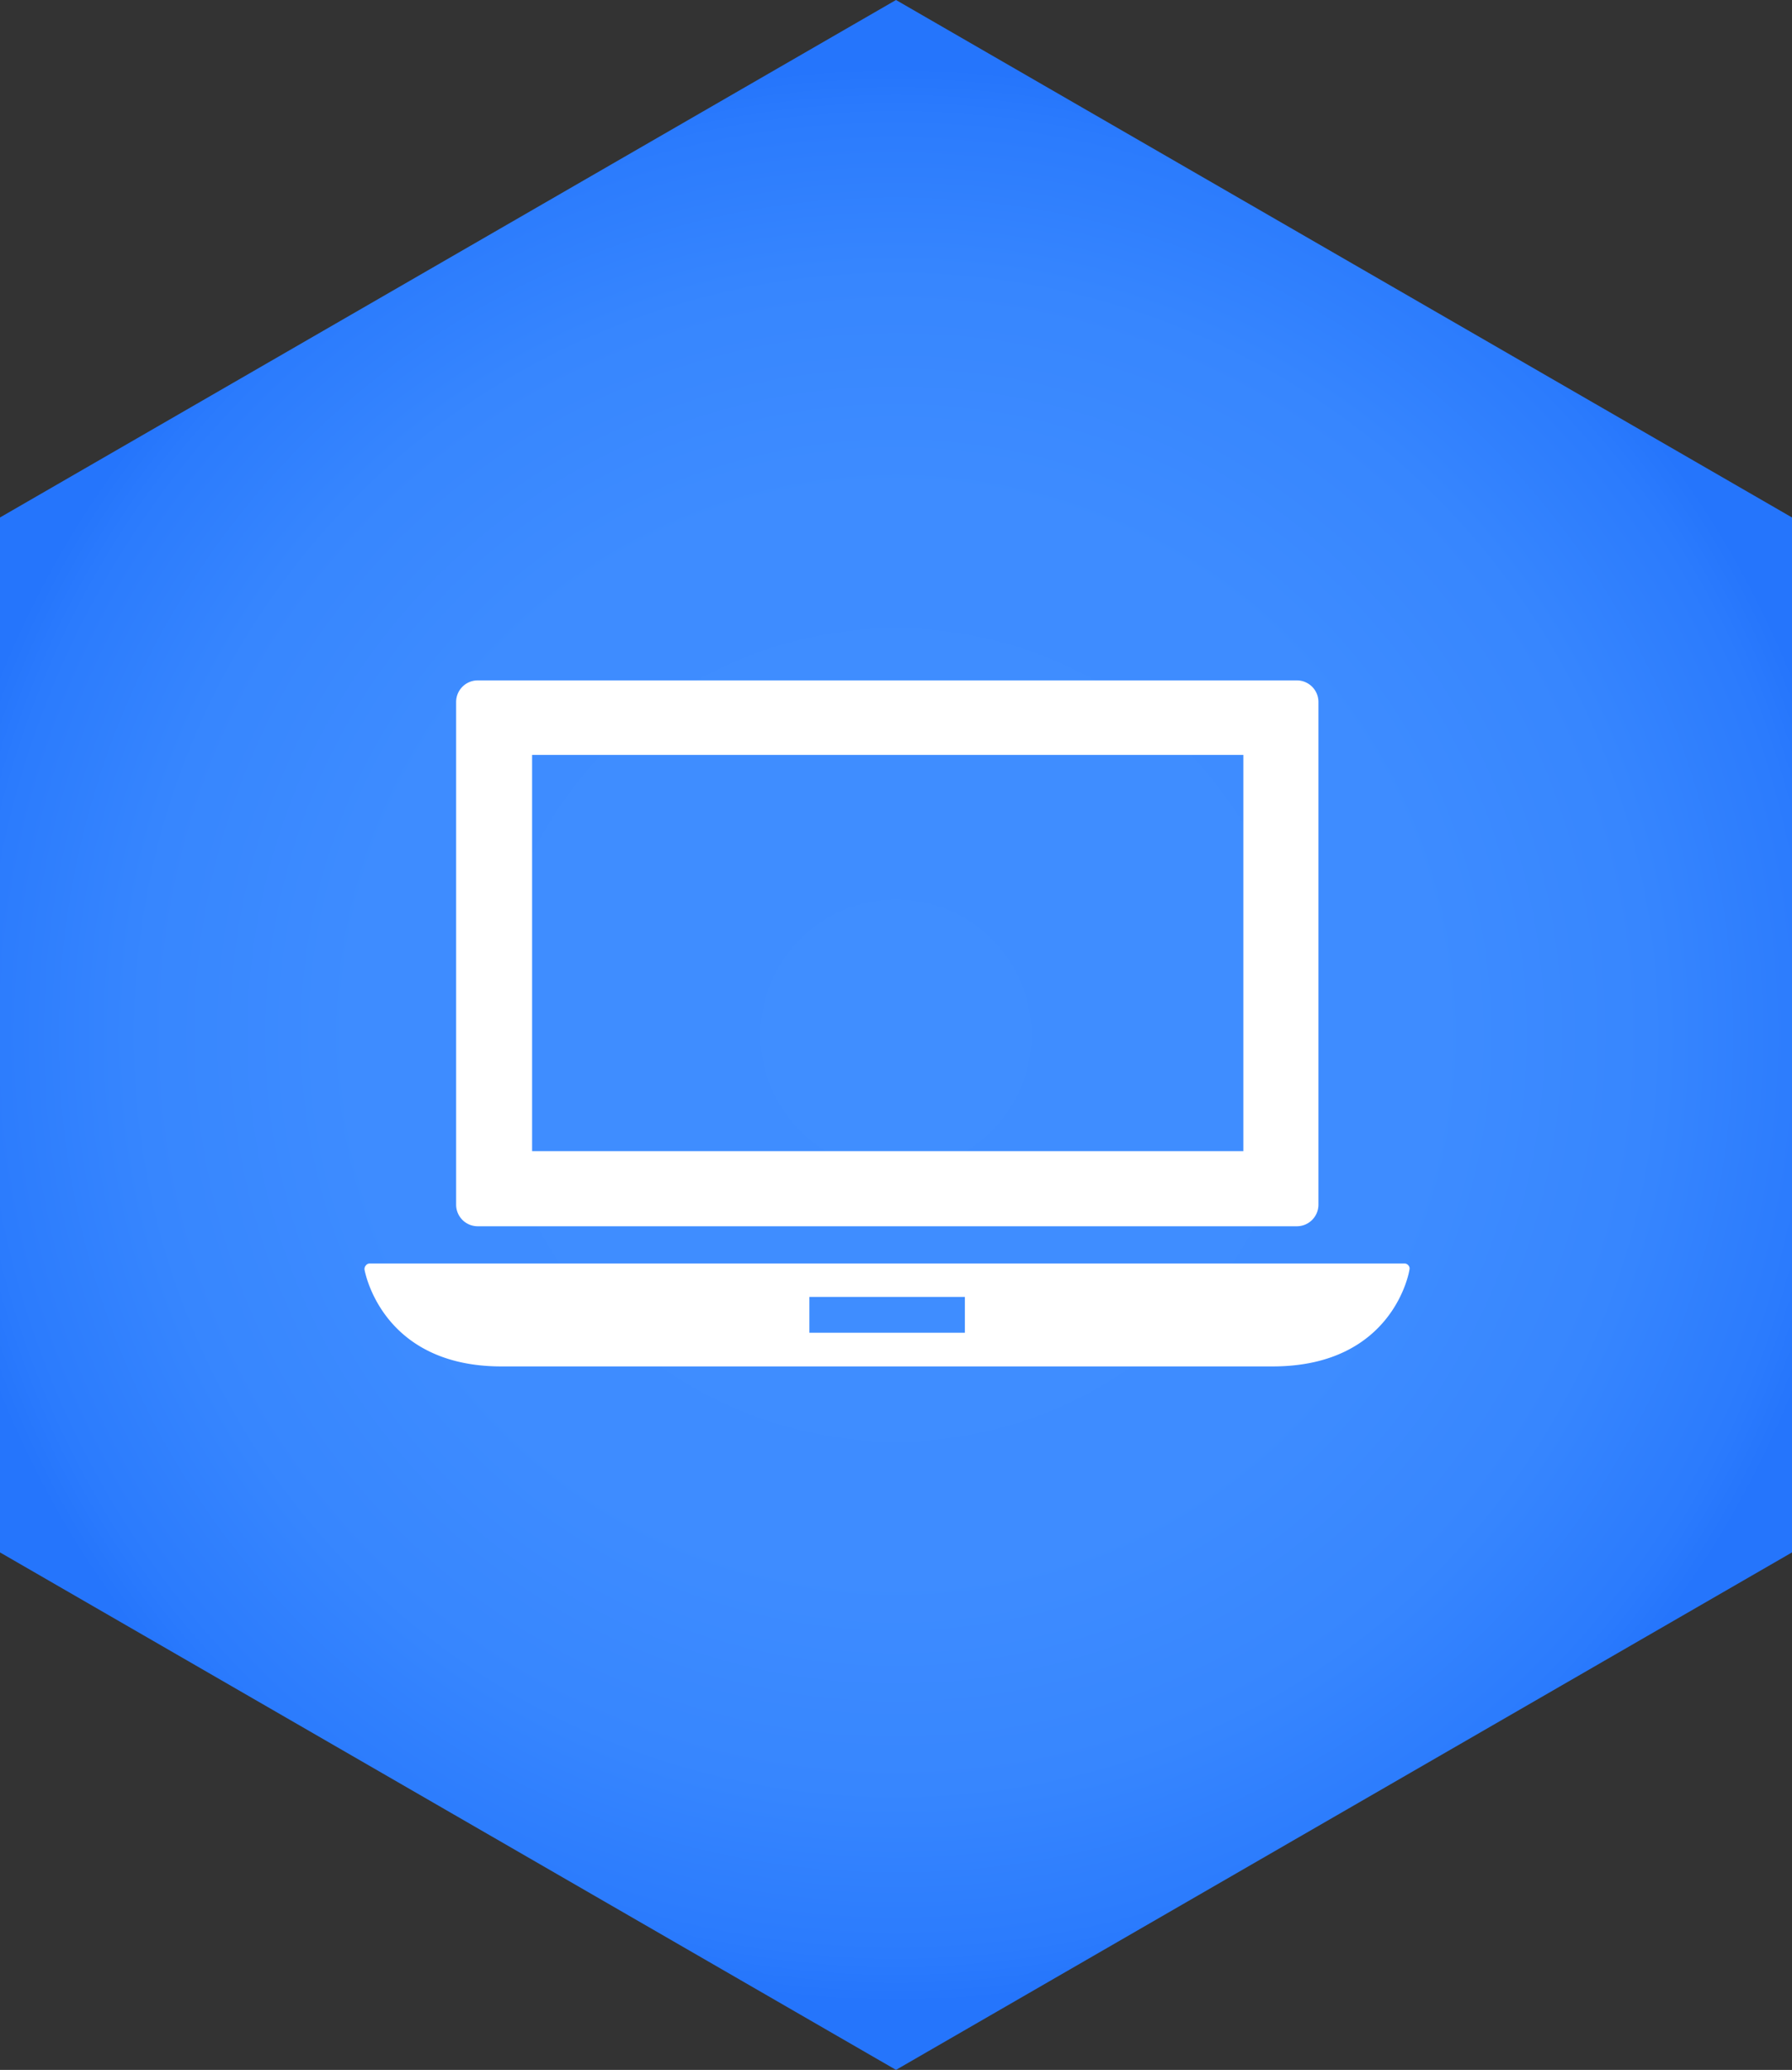
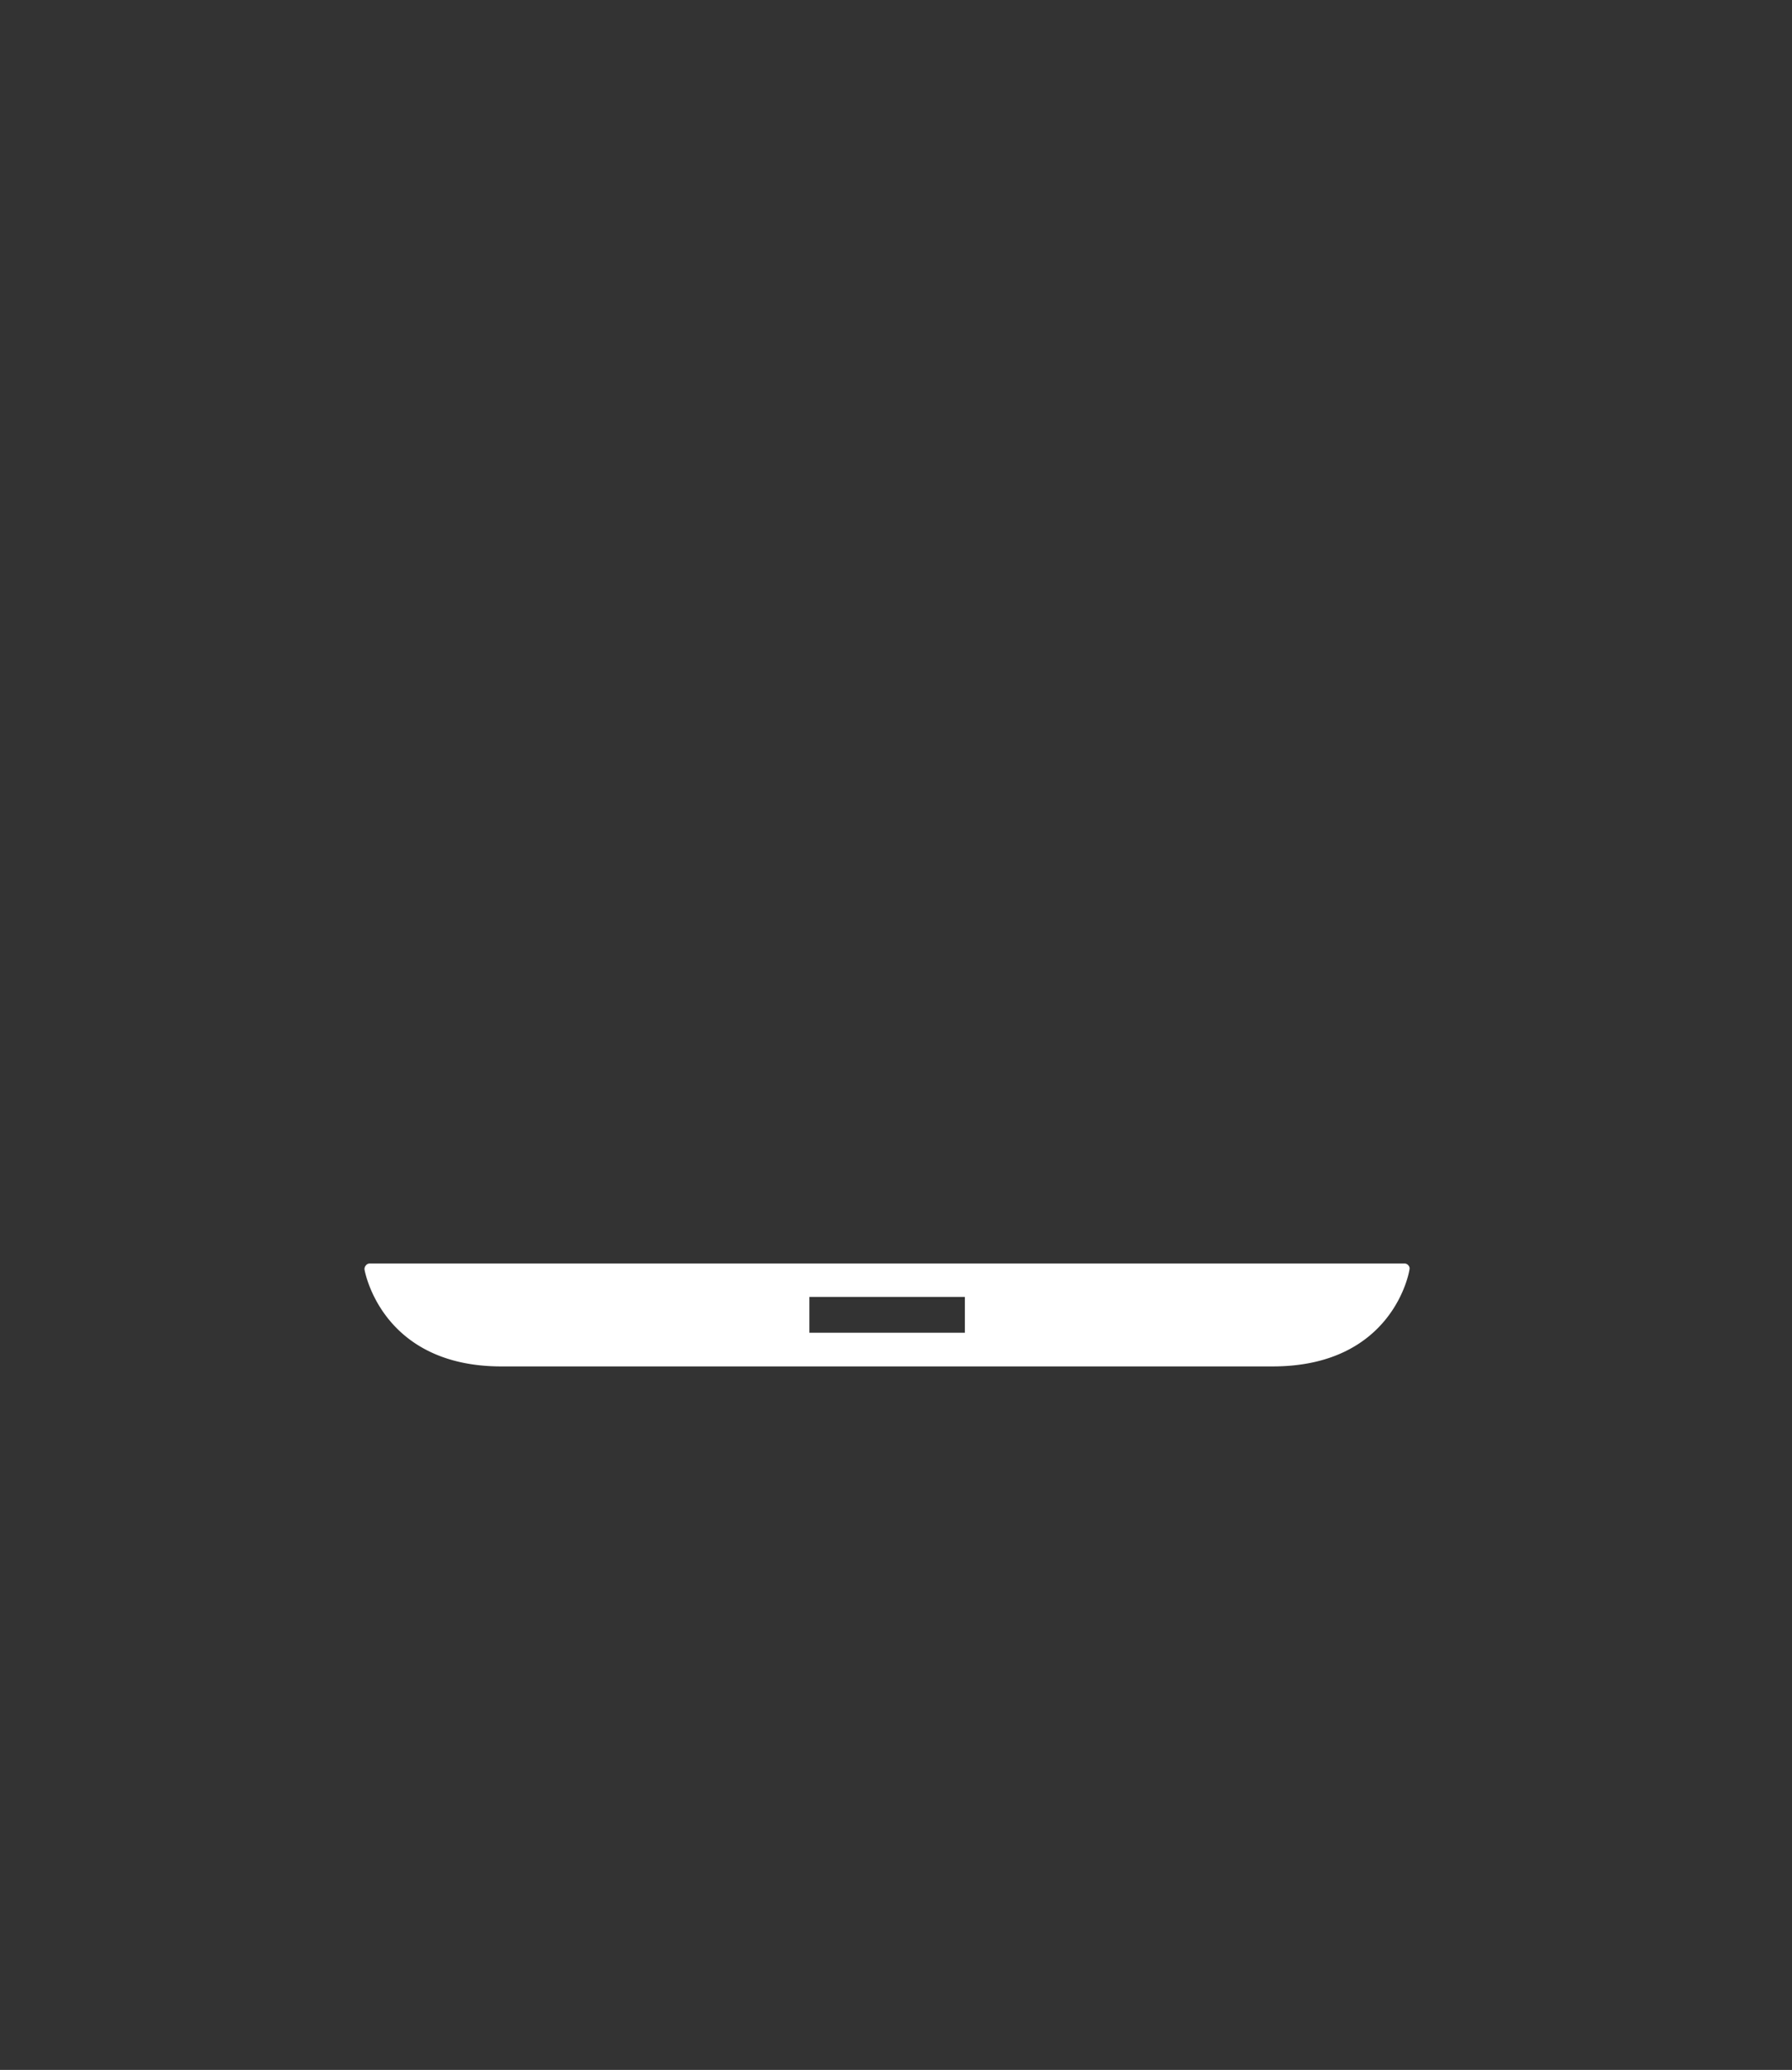
<svg xmlns="http://www.w3.org/2000/svg" viewBox="0 0 60.62 70">
  <rect x="0" y="0" width="60.62" height="70" fill="#333333" stroke="none" />
  <defs>
    <style>.cls-1{fill:url(#radial-gradient);}.cls-2{fill:#fff;}</style>
    <radialGradient id="radial-gradient" cx="30.31" cy="35" r="32.74" gradientUnits="userSpaceOnUse">
      <stop offset="0" stop-color="#408eff" />
      <stop offset="0.56" stop-color="#3e8cff" />
      <stop offset="0.78" stop-color="#3786fe" />
      <stop offset="0.95" stop-color="#2b7bfd" />
      <stop offset="1" stop-color="#2575fc" />
    </radialGradient>
  </defs>
  <title>intro</title>
  <g id="Layer_2" data-name="Layer 2">
    <g id="Programming">
-       <polygon class="cls-1" points="60.62 52.5 60.62 17.5 30.31 0 0 17.5 0 52.5 30.31 70 60.62 52.5" />
      <path class="cls-2" d="M47.64,42.79a.16.16,0,0,0-.13-.06h-35a.16.16,0,0,0-.13.06.19.19,0,0,0-.05.14s.54,3.28,4.63,3.28H43.05c4.1,0,4.63-3.24,4.63-3.28A.15.15,0,0,0,47.64,42.79Zm-15,2.28H27.38V43.86h5.26Z" />
-       <path class="cls-2" d="M16.16,41.47H43.87a.73.73,0,0,0,.73-.73v-17a.73.73,0,0,0-.73-.73H16.16a.73.73,0,0,0-.73.73v17A.73.73,0,0,0,16.16,41.47ZM18,25.53H42.06v13.4H18Z" />
    </g>
  </g>
</svg>